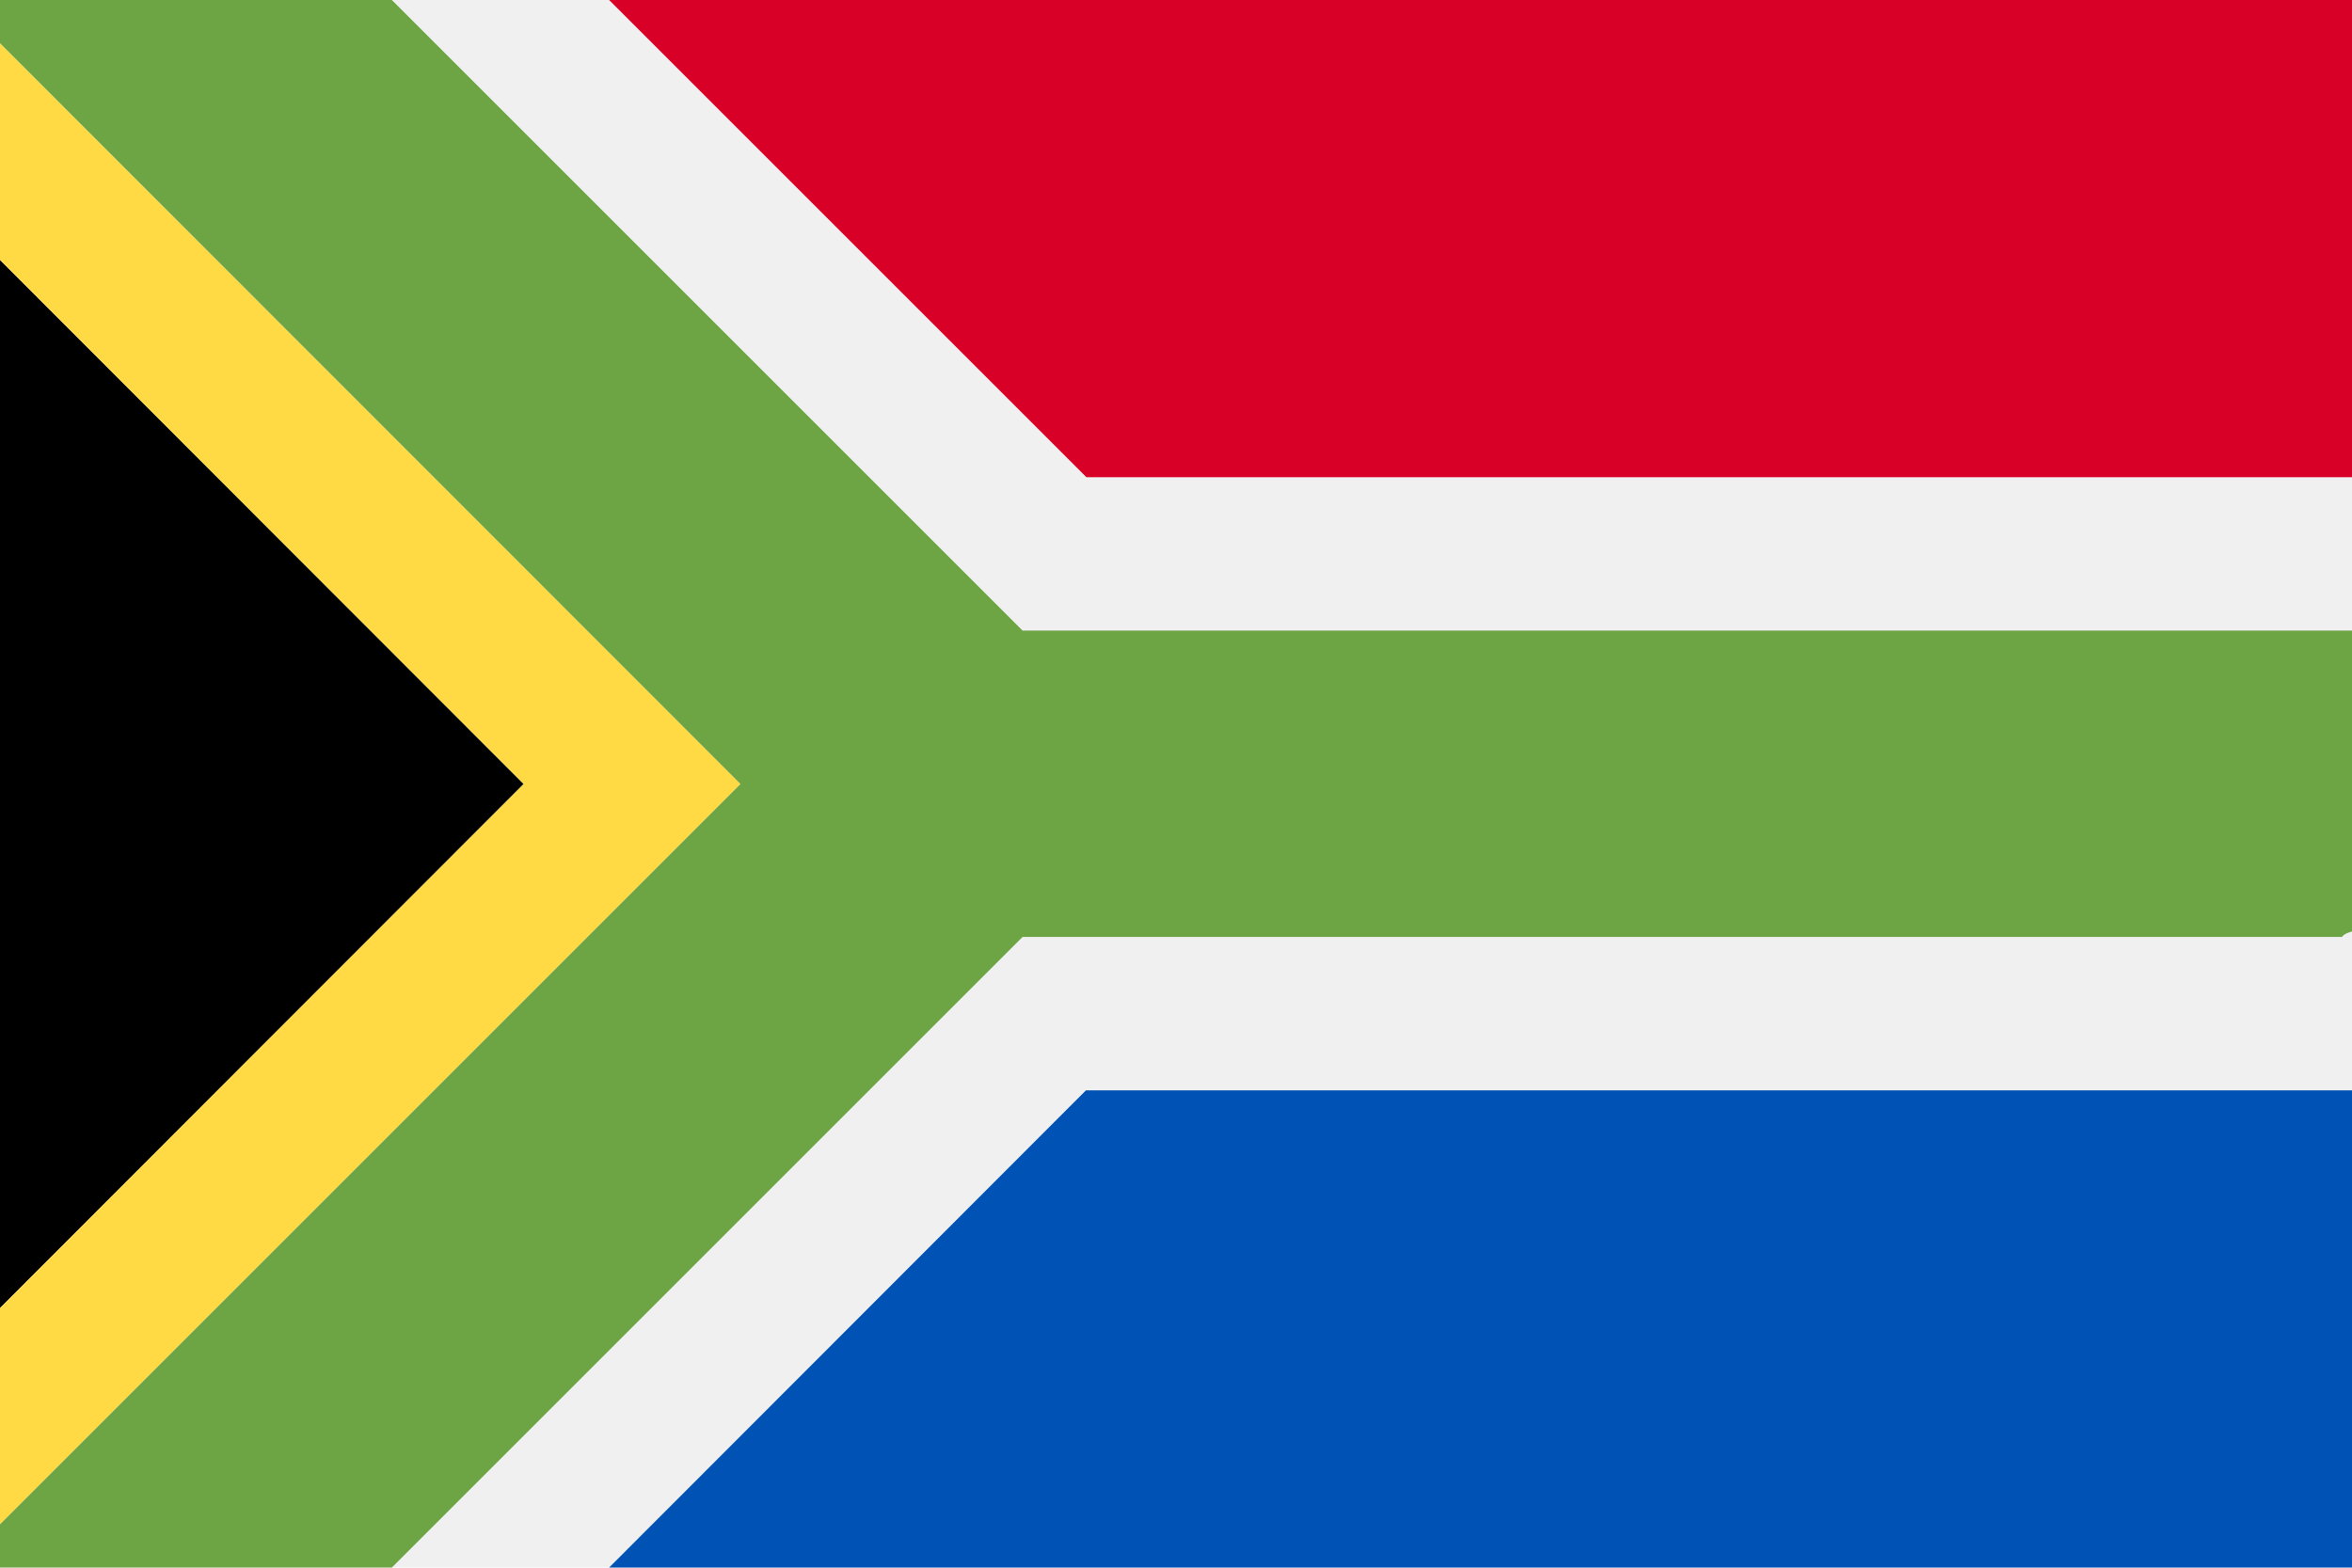
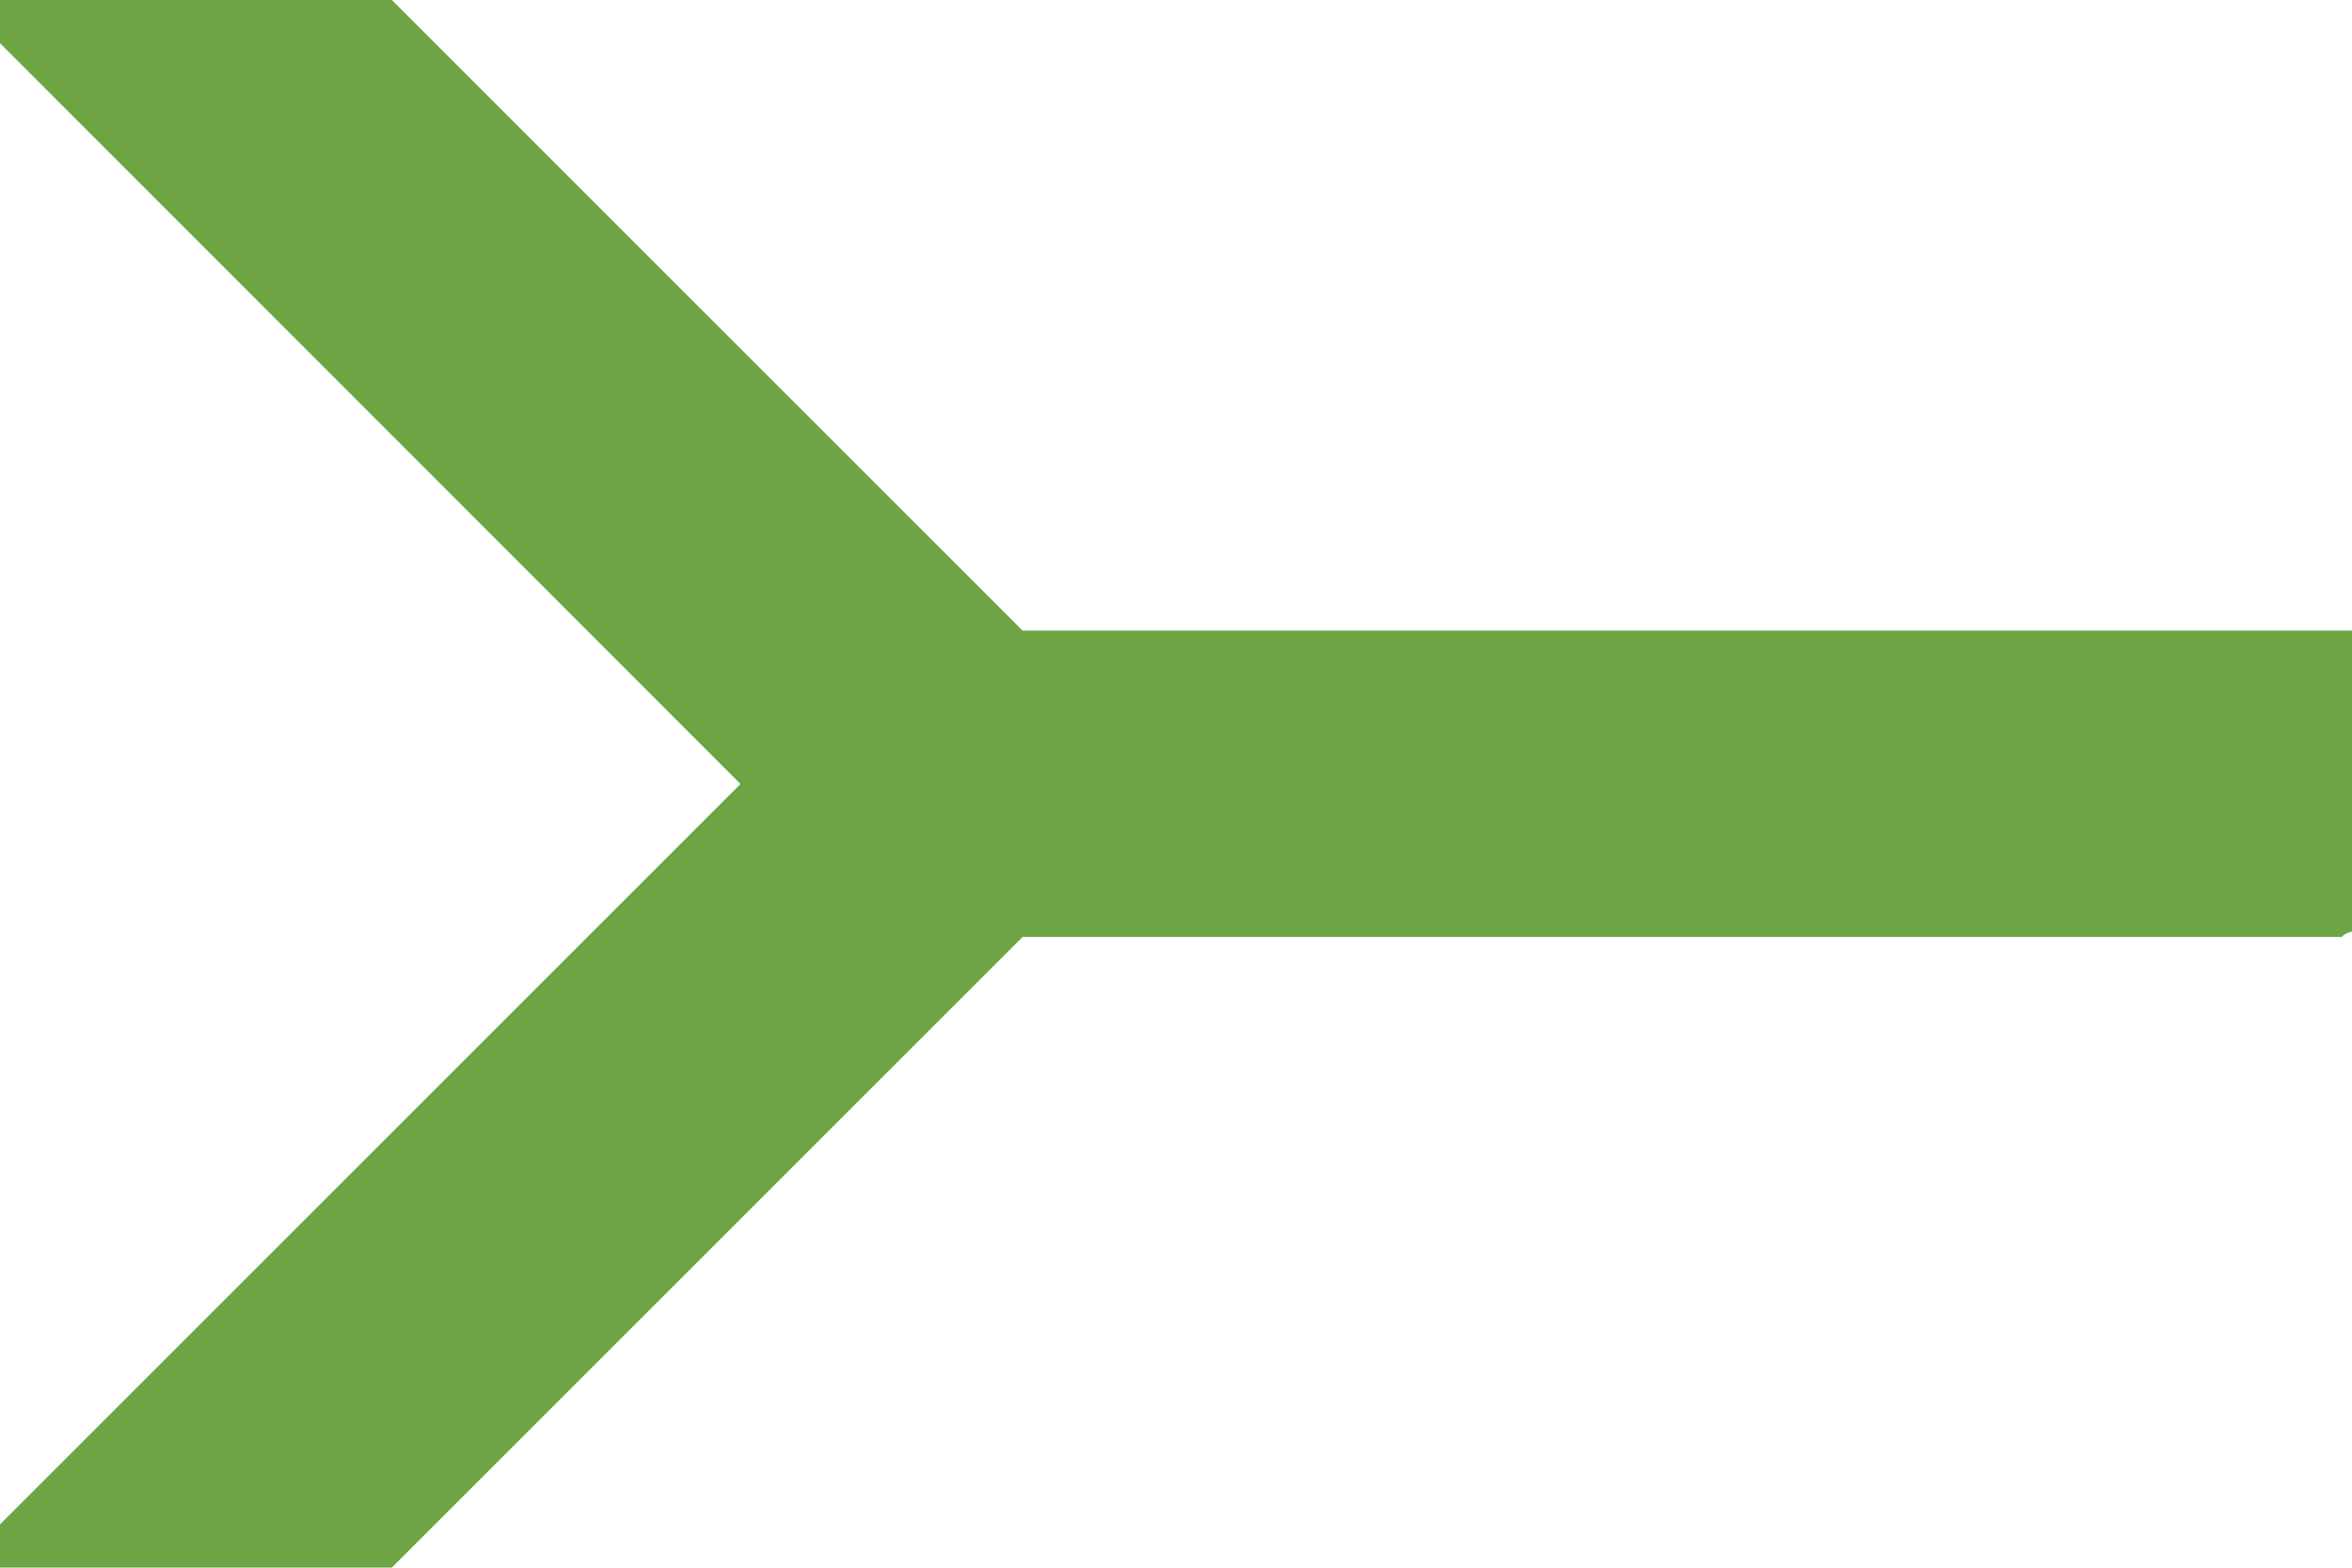
<svg xmlns="http://www.w3.org/2000/svg" viewBox="0 0 512 341.3" enable-background="new 0 0 512 341.3">
  <style type="text/css">.st0{fill:#F0F0F0;} .st1{fill:#FFDA44;} .st2{fill:#6DA544;} .st3{fill:#0052B4;} .st4{fill:#D80027;}</style>
-   <path class="st0" d="M0 0h512v341.3h-512v-341.3z" />
-   <path d="M114 170.7l-114-114.1v228.2l114-114.1z" />
-   <path class="st1" d="M161.2 170.7l-161.2-161.3v47.2l114 114.1-114 114.1v47.1l161.2-161.2z" />
  <path class="st2" d="M509.8 204.1c.1-.4.8-.9 2.2-1.3v-65.5h-289.4l-137.3-137.3h-85.3v9.4l161.2 161.3-161.2 161.2v9.4h85.3l137.3-137.3h287.2v.1z" />
-   <path class="st3" d="M503.2 237.4h-266.8l-103.8 103.9h379.4v-103.9h-8.8z" />
-   <path class="st4" d="M503.2 103.9h8.8v-103.9h-379.4l103.9 103.9h266.7z" />
</svg>